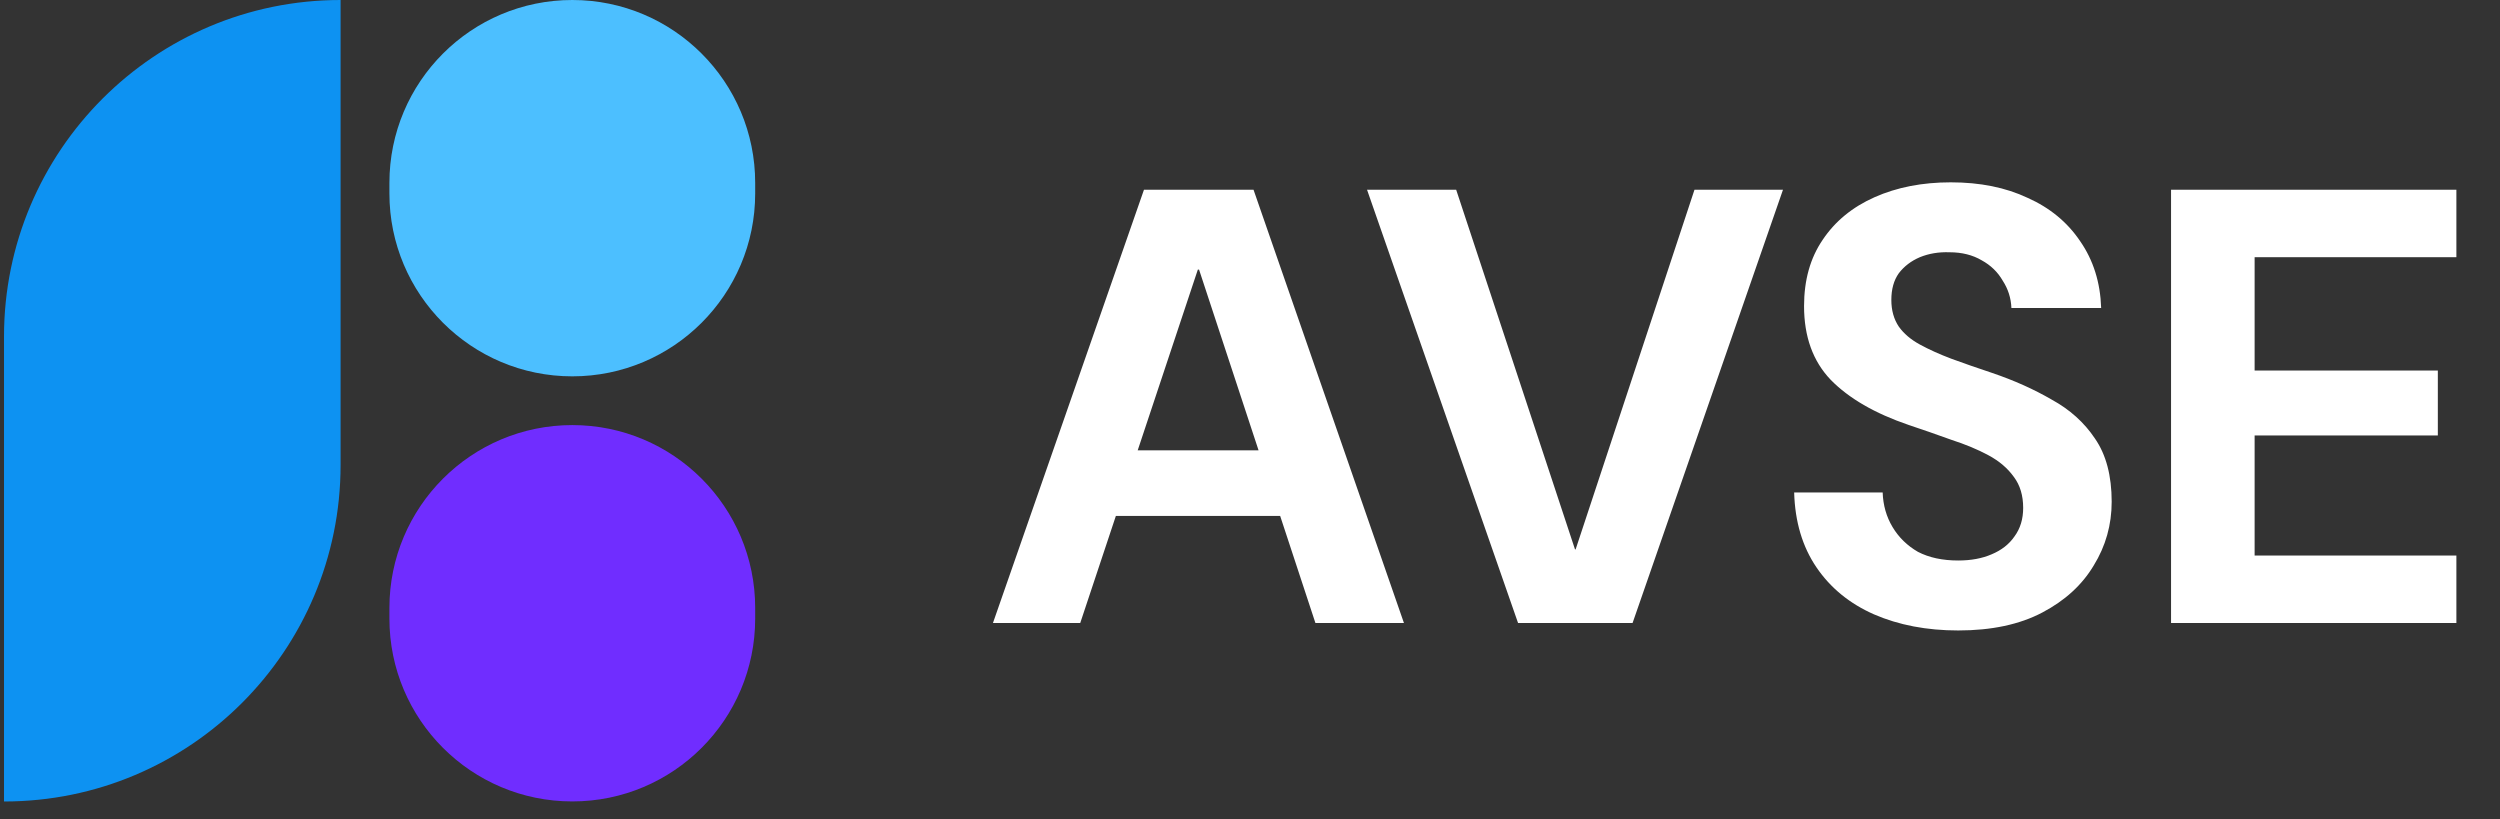
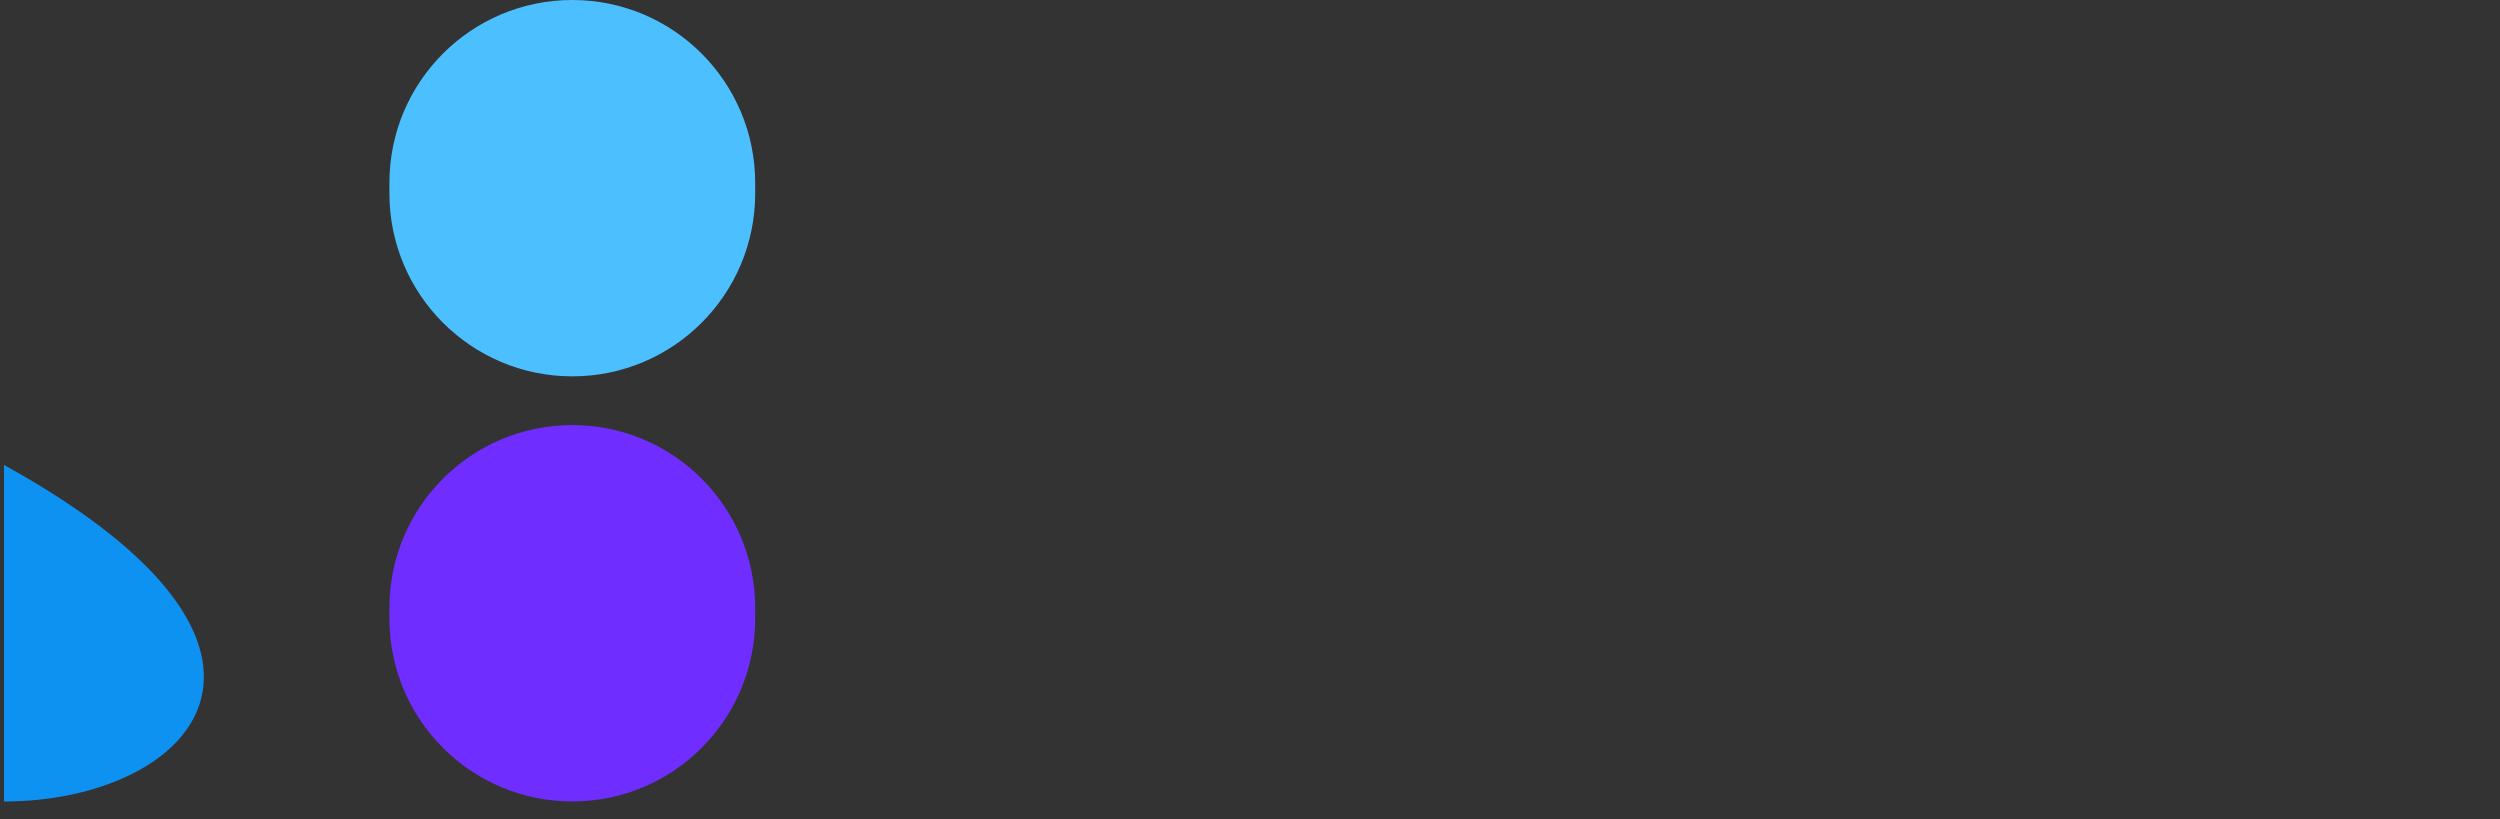
<svg xmlns="http://www.w3.org/2000/svg" width="119" height="39" viewBox="0 0 119 39" fill="none">
  <rect x="0" y="0" width="119" height="39" fill="#333333" stroke="none" />
-   <path d="M47.264 29.656L54.453 9.032H59.668L66.828 29.656H62.614L57.075 12.833H57.017L51.419 29.656H47.264ZM50.594 24.559L51.654 21.436H62.143L63.174 24.559H50.594ZM72.26 29.656L65.071 9.032H69.314L74.97 26.15H75L80.657 9.032H84.87L77.71 29.656H72.26ZM93.21 30.01C91.717 30.01 90.381 29.755 89.203 29.244C88.044 28.733 87.13 27.987 86.463 27.005C85.795 26.023 85.441 24.834 85.402 23.44H89.615C89.635 24.049 89.792 24.599 90.087 25.09C90.381 25.581 90.784 25.973 91.294 26.268C91.825 26.543 92.463 26.68 93.21 26.68C93.818 26.68 94.349 26.582 94.8 26.386C95.272 26.189 95.635 25.905 95.891 25.532C96.166 25.158 96.303 24.706 96.303 24.176C96.303 23.587 96.156 23.096 95.861 22.703C95.567 22.291 95.164 21.947 94.653 21.672C94.142 21.397 93.553 21.151 92.885 20.935C92.237 20.7 91.56 20.464 90.853 20.228C89.242 19.678 88.004 18.961 87.14 18.077C86.296 17.194 85.873 16.025 85.873 14.571C85.873 13.334 86.168 12.283 86.757 11.419C87.347 10.535 88.171 9.857 89.232 9.386C90.293 8.915 91.501 8.679 92.856 8.679C94.251 8.679 95.468 8.924 96.509 9.415C97.57 9.887 98.405 10.574 99.014 11.478C99.642 12.381 99.976 13.442 100.015 14.66H95.743C95.724 14.188 95.586 13.756 95.331 13.363C95.095 12.951 94.761 12.627 94.329 12.391C93.897 12.136 93.386 12.008 92.797 12.008C92.286 11.989 91.815 12.067 91.383 12.244C90.97 12.421 90.636 12.676 90.381 13.01C90.145 13.344 90.028 13.766 90.028 14.277C90.028 14.768 90.145 15.19 90.381 15.544C90.617 15.877 90.951 16.162 91.383 16.398C91.815 16.634 92.316 16.86 92.885 17.076C93.475 17.292 94.123 17.518 94.83 17.753C95.871 18.107 96.814 18.529 97.658 19.02C98.523 19.492 99.21 20.11 99.721 20.876C100.251 21.642 100.516 22.644 100.516 23.882C100.516 24.982 100.231 25.993 99.662 26.916C99.112 27.839 98.297 28.586 97.216 29.155C96.136 29.725 94.8 30.01 93.21 30.01ZM103.342 29.656V9.032H116.924V12.244H107.32V17.636H116.041V20.729H107.32V26.445H116.924V29.656H103.342Z" fill="white" />
-   <path d="M0.191 16.021C0.191 7.173 7.364 0 16.212 0V22.131C16.212 30.979 9.039 38.151 0.191 38.151V16.021Z" fill="#0D92F2" />
+   <path d="M0.191 16.021V22.131C16.212 30.979 9.039 38.151 0.191 38.151V16.021Z" fill="#0D92F2" />
  <path d="M18.536 8.706C18.536 3.898 22.434 0 27.242 0C32.05 0 35.947 3.898 35.947 8.706V9.208C35.947 14.016 32.05 17.914 27.242 17.914C22.434 17.914 18.536 14.016 18.536 9.208V8.706Z" fill="#4CBFFF" />
  <path d="M18.536 28.94C18.536 24.132 22.434 20.234 27.242 20.234C32.05 20.234 35.947 24.132 35.947 28.94V29.442C35.947 34.251 32.05 38.148 27.242 38.148C22.434 38.148 18.536 34.251 18.536 29.442V28.94Z" fill="#702DFF" />
</svg>